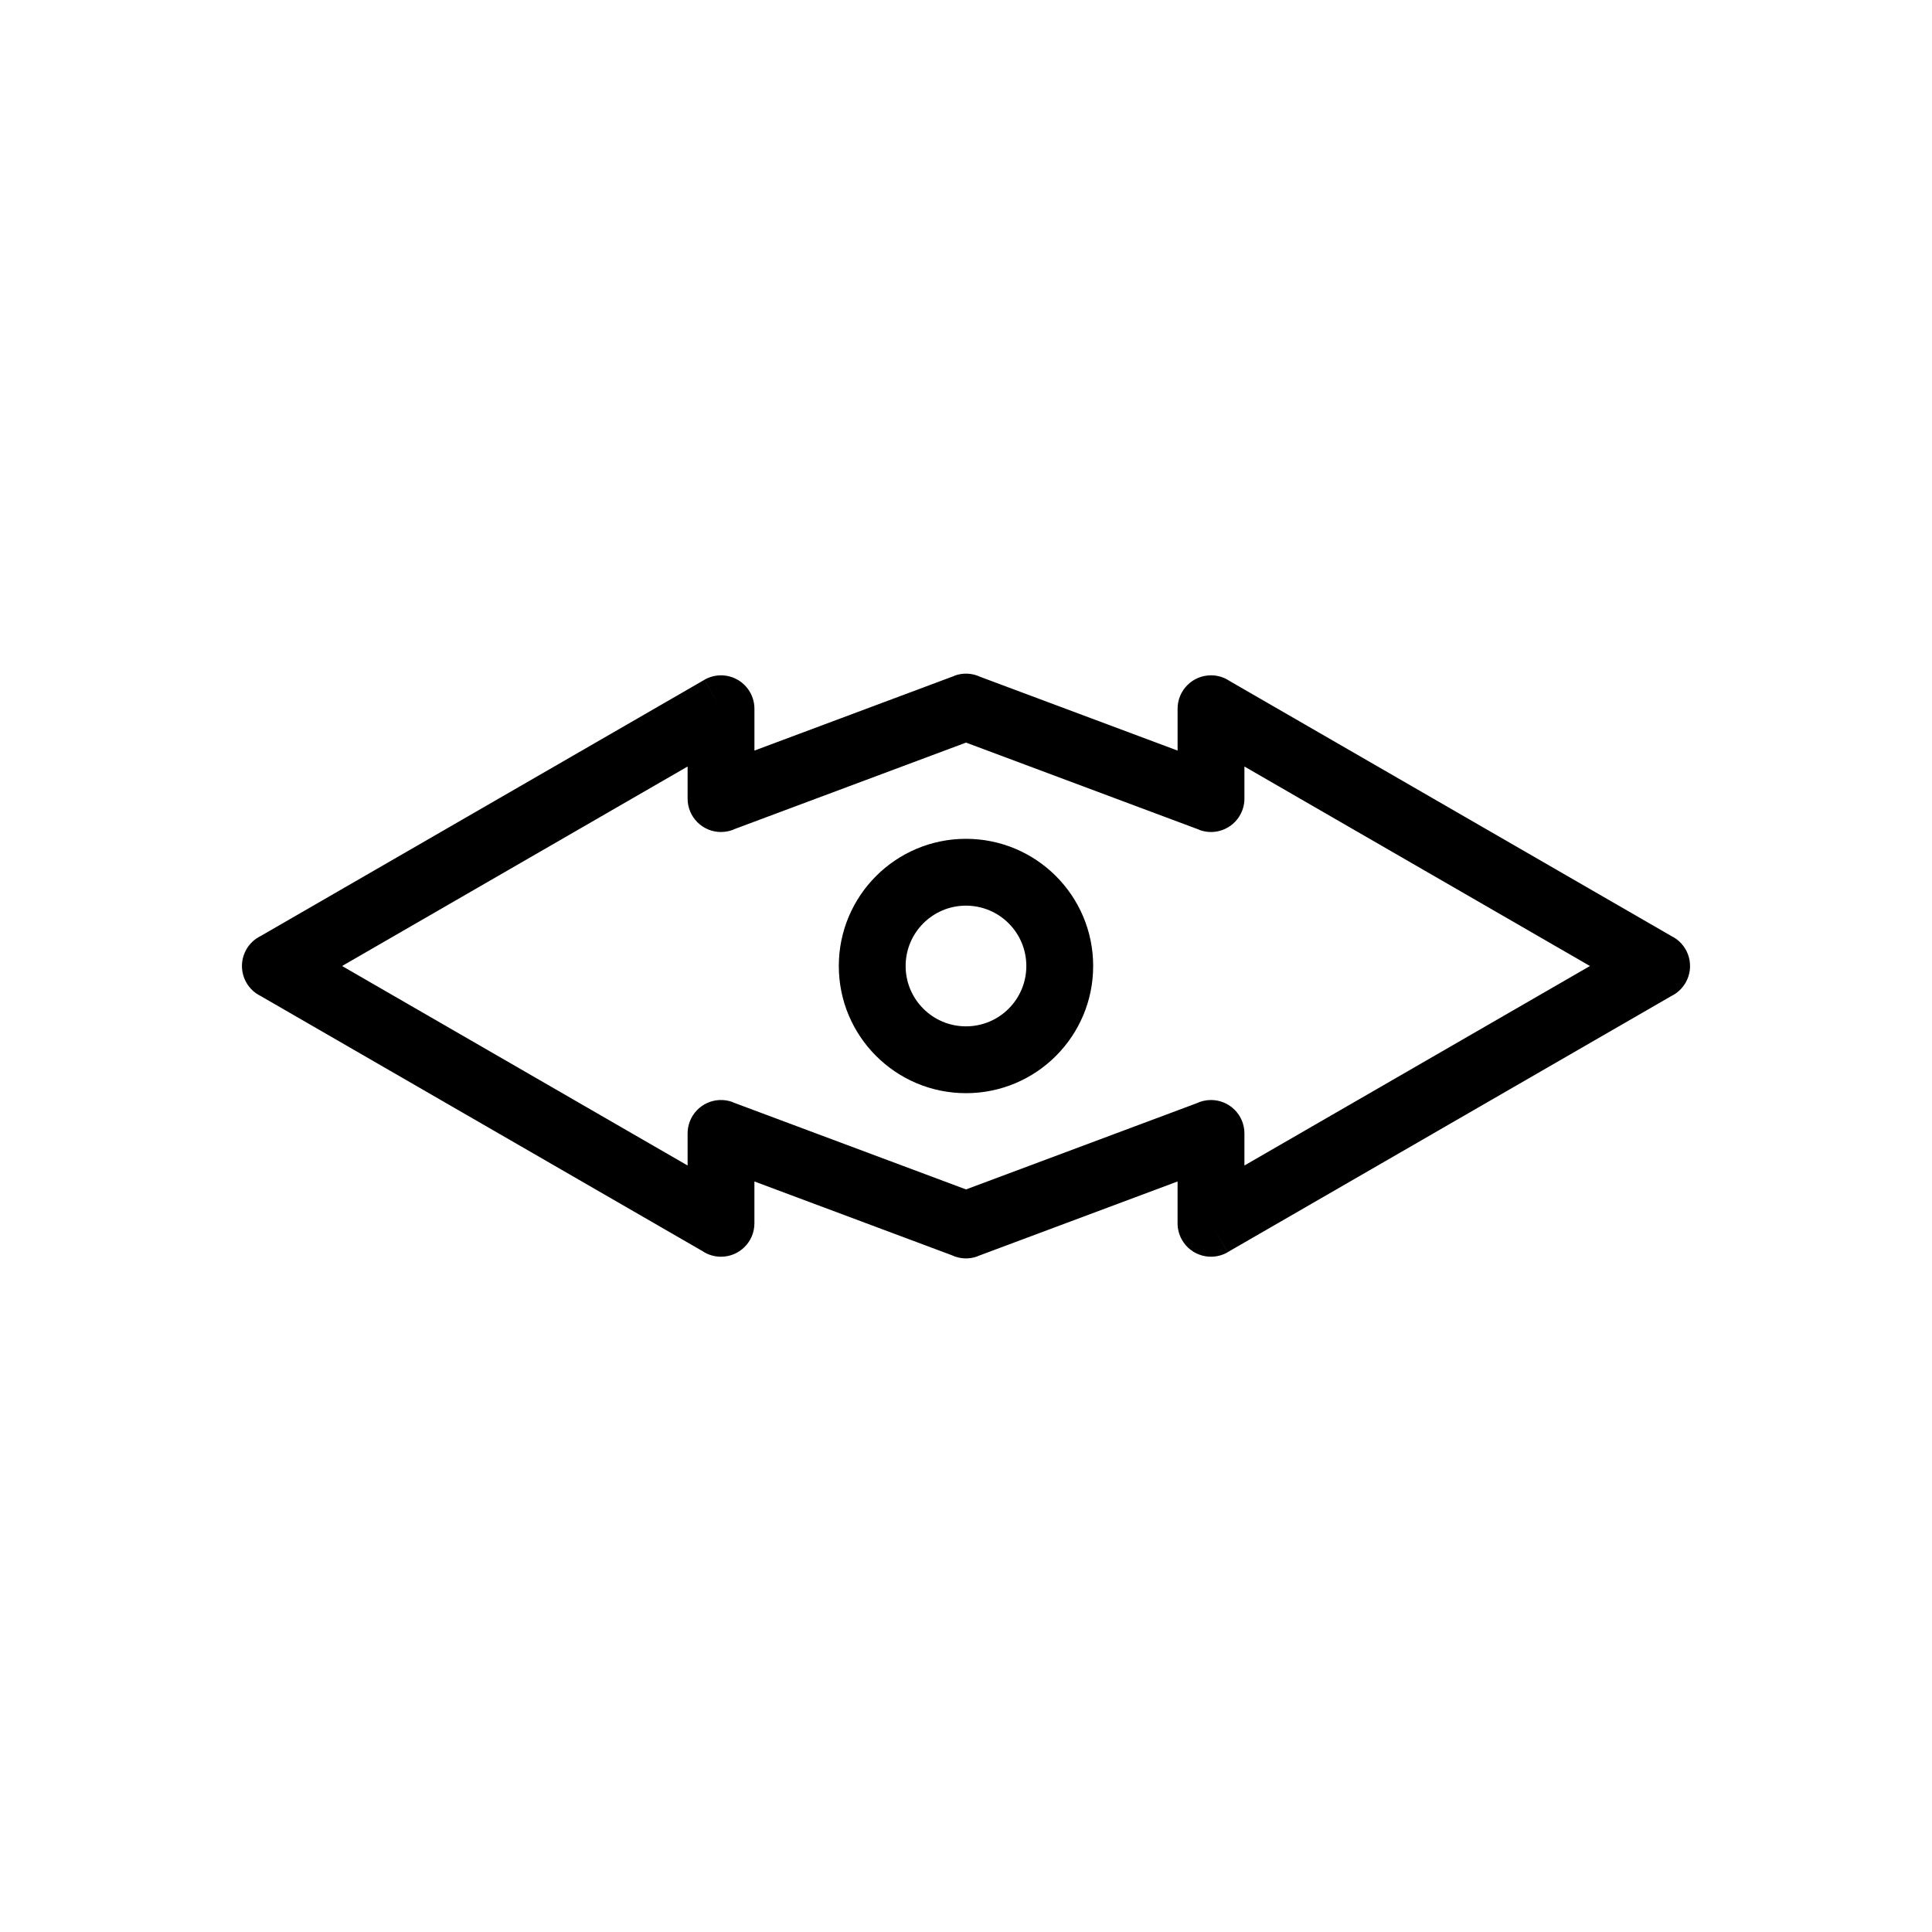
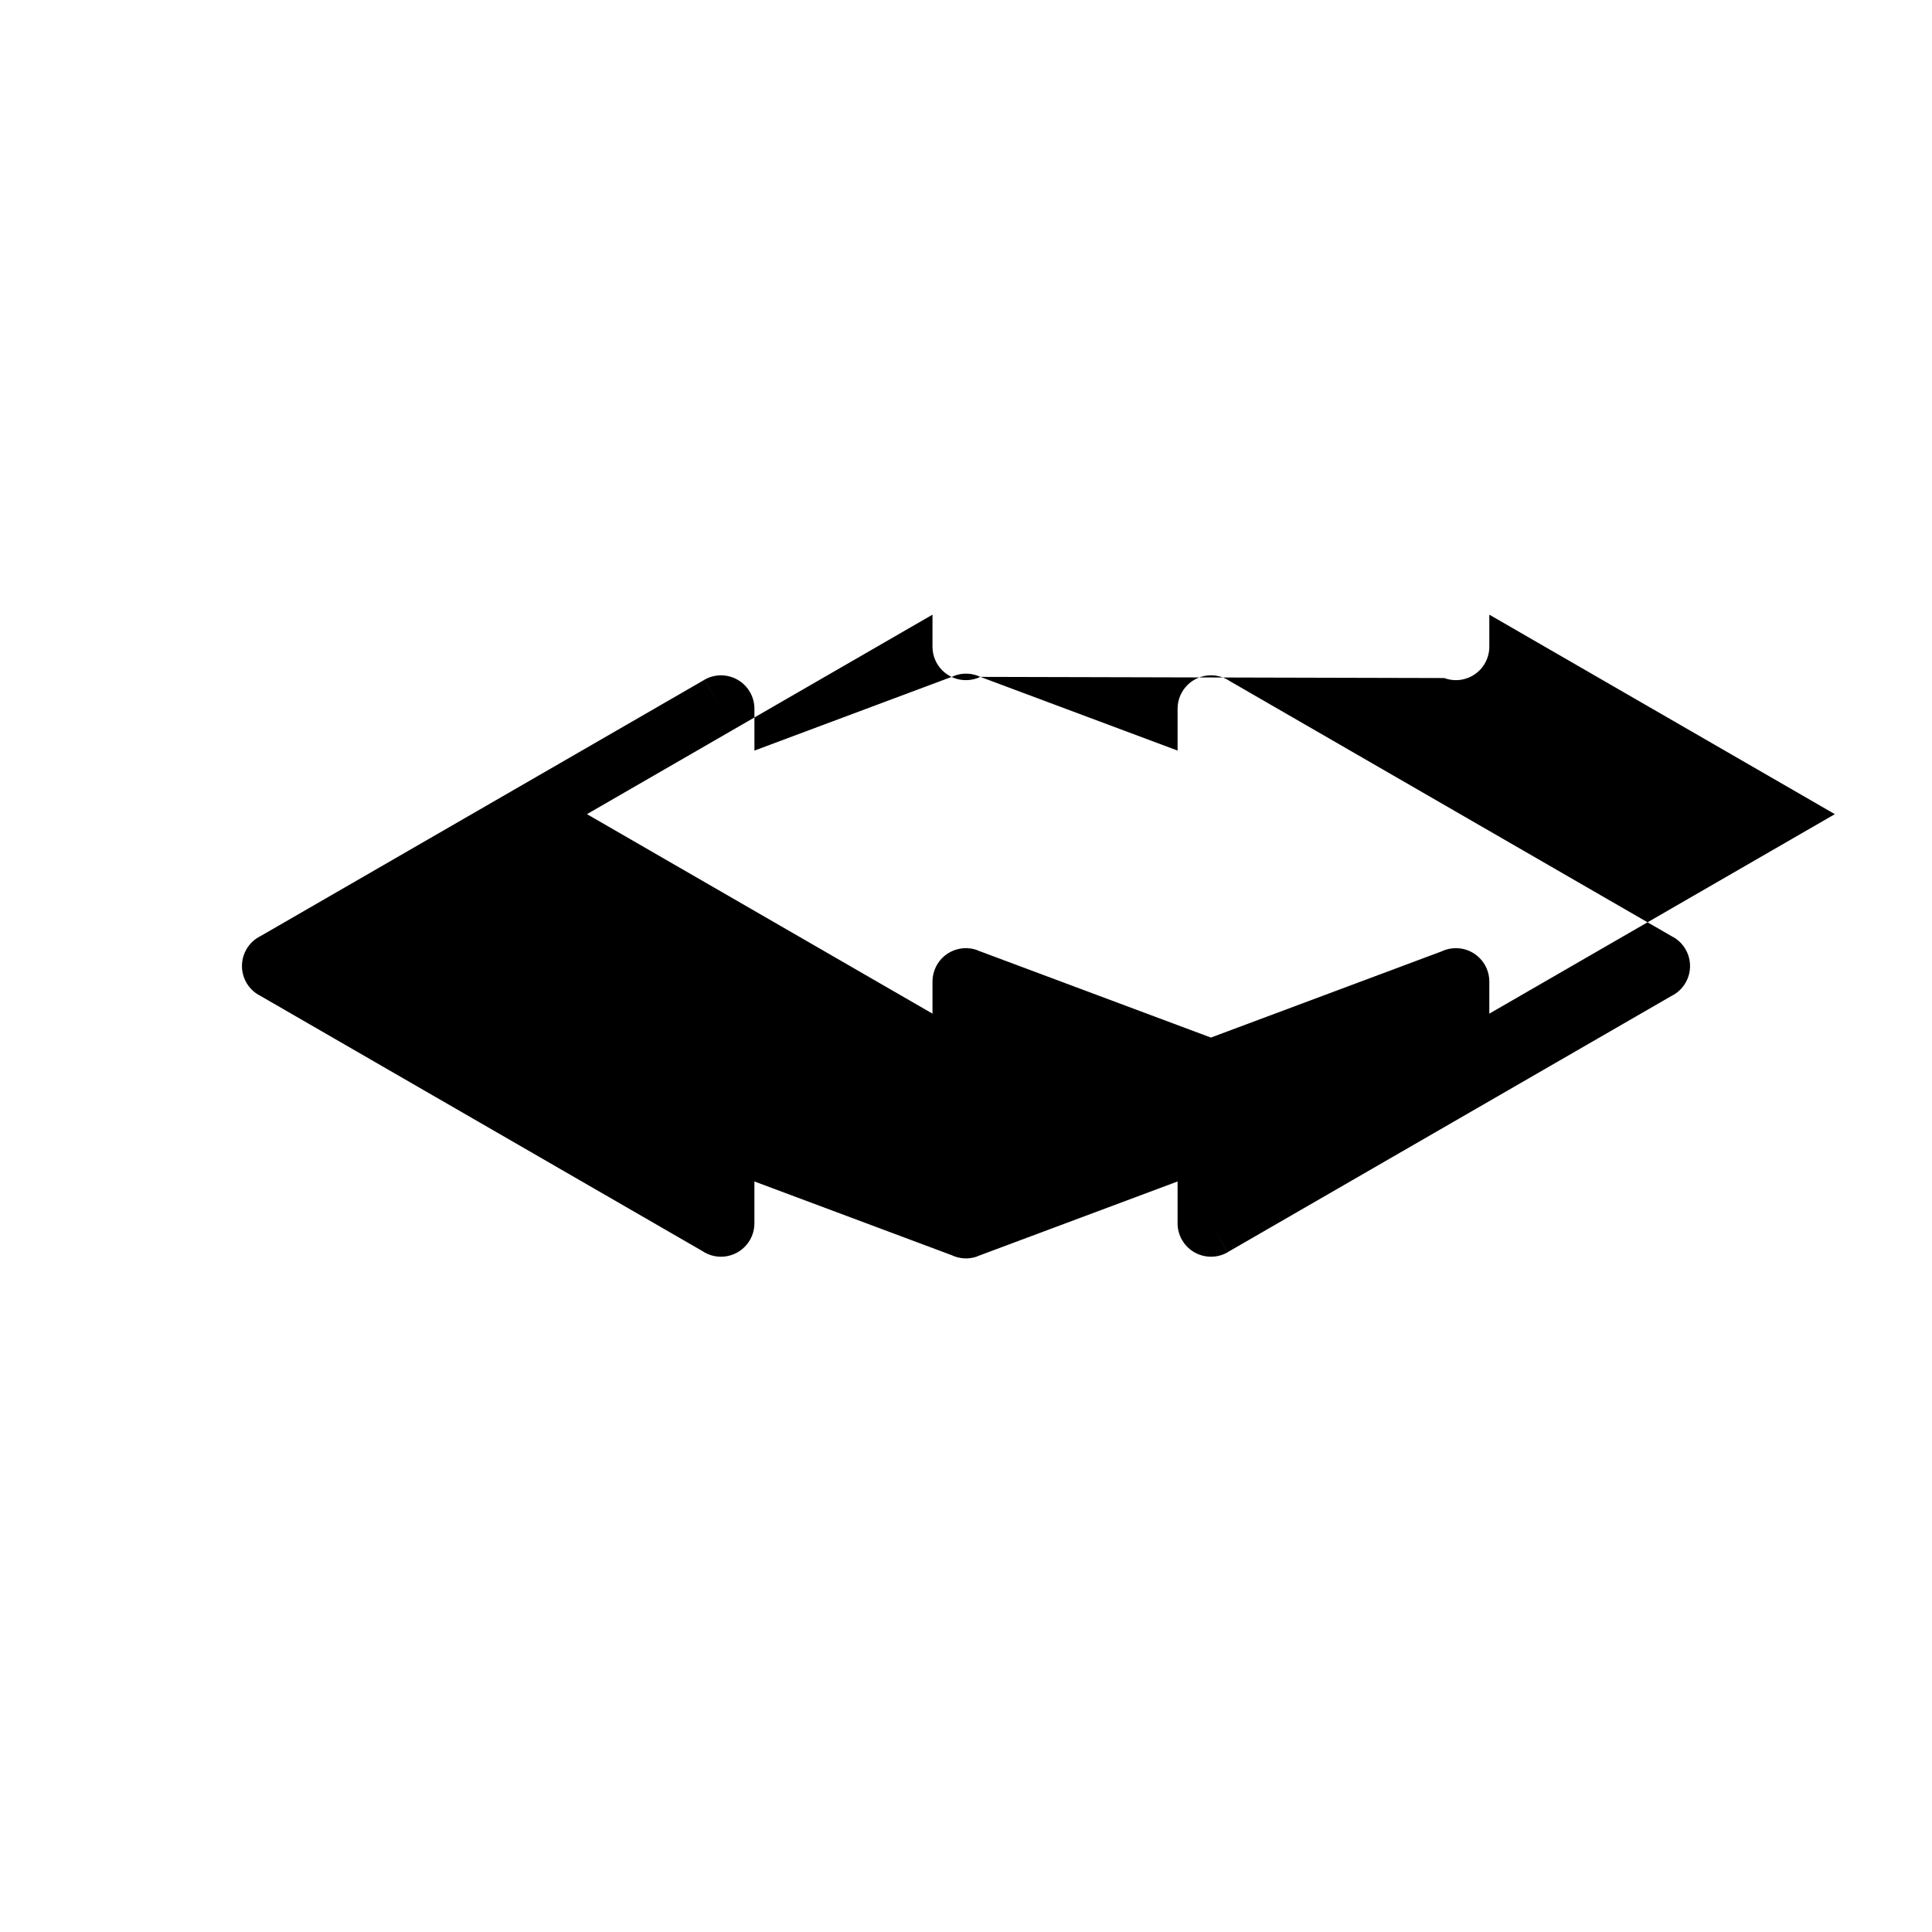
<svg xmlns="http://www.w3.org/2000/svg" fill="#000000" width="800px" height="800px" version="1.1" viewBox="144 144 512 512">
  <g>
-     <path d="m403.8 323.38 52.273 19.531v-11.09c0-4.891 3.965-8.855 8.855-8.855 1.836 0 3.539 0.559 4.953 1.516l117.56 67.875 0.012-0.02c4.234 2.445 5.688 7.863 3.242 12.098-0.918 1.59-2.254 2.785-3.789 3.531l-117.55 67.867-4.43-7.644 4.43 7.668c-4.234 2.445-9.652 0.996-12.098-3.242-0.824-1.43-1.207-2.988-1.188-4.527v-10.988l-52.984 19.797 0.012 0.031c-2.336 0.875-4.809 0.695-6.898-0.297l-52.273-19.531v11.09c0 4.891-3.965 8.855-8.855 8.855-1.836 0-3.539-0.559-4.953-1.516l-117.56-67.875-0.012 0.02c-4.234-2.445-5.688-7.863-3.242-12.098 0.918-1.59 2.254-2.785 3.789-3.531l117.55-67.867 4.43 7.644-4.43-7.668c4.234-2.445 9.652-0.996 12.098 3.242 0.824 1.43 1.207 2.988 1.188 4.527v10.988l52.984-19.797-0.012-0.031c2.336-0.875 4.809-0.695 6.898 0.297zm58.043 40.52-61.84-23.105-61.102 22.828c-1.156 0.555-2.457 0.867-3.824 0.867-4.891 0-8.855-3.965-8.855-8.855v-8.5l-91.57 52.867 91.57 52.867v-8.316c-0.023-1.09 0.156-2.203 0.559-3.285 1.711-4.582 6.812-6.906 11.395-5.195l-0.012 0.031 61.84 23.105 61.102-22.828c1.156-0.555 2.457-0.867 3.824-0.867 4.891 0 8.855 3.965 8.855 8.855v8.5l91.57-52.867-91.57-52.867v8.316c0.023 1.09-0.156 2.203-0.559 3.285-1.711 4.582-6.812 6.906-11.395 5.195z" />
-     <path d="m433.7 400c0 9.305-3.773 17.73-9.871 23.832-6.098 6.098-14.523 9.871-23.832 9.871-9.305 0-17.73-3.773-23.832-9.871-6.098-6.098-9.871-14.523-9.871-23.832 0-9.305 3.773-17.73 9.871-23.832 6.098-6.098 14.523-9.871 23.832-9.871 9.305 0 17.73 3.773 23.832 9.871 6.098 6.098 9.871 14.523 9.871 23.832zm-22.395 11.309c2.894-2.894 4.684-6.891 4.684-11.309s-1.789-8.414-4.684-11.309c-2.894-2.894-6.891-4.684-11.309-4.684-4.418 0-8.414 1.789-11.309 4.684-2.894 2.894-4.684 6.891-4.684 11.309s1.789 8.414 4.684 11.309c2.894 2.894 6.891 4.684 11.309 4.684 4.418 0 8.414-1.789 11.309-4.684z" />
+     <path d="m403.8 323.38 52.273 19.531v-11.09c0-4.891 3.965-8.855 8.855-8.855 1.836 0 3.539 0.559 4.953 1.516l117.56 67.875 0.012-0.02c4.234 2.445 5.688 7.863 3.242 12.098-0.918 1.59-2.254 2.785-3.789 3.531l-117.55 67.867-4.43-7.644 4.43 7.668c-4.234 2.445-9.652 0.996-12.098-3.242-0.824-1.43-1.207-2.988-1.188-4.527v-10.988l-52.984 19.797 0.012 0.031c-2.336 0.875-4.809 0.695-6.898-0.297l-52.273-19.531v11.09c0 4.891-3.965 8.855-8.855 8.855-1.836 0-3.539-0.559-4.953-1.516l-117.56-67.875-0.012 0.02c-4.234-2.445-5.688-7.863-3.242-12.098 0.918-1.59 2.254-2.785 3.789-3.531l117.55-67.867 4.43 7.644-4.43-7.668c4.234-2.445 9.652-0.996 12.098 3.242 0.824 1.43 1.207 2.988 1.188 4.527v10.988l52.984-19.797-0.012-0.031c2.336-0.875 4.809-0.695 6.898 0.297zc-1.156 0.555-2.457 0.867-3.824 0.867-4.891 0-8.855-3.965-8.855-8.855v-8.5l-91.57 52.867 91.57 52.867v-8.316c-0.023-1.09 0.156-2.203 0.559-3.285 1.711-4.582 6.812-6.906 11.395-5.195l-0.012 0.031 61.84 23.105 61.102-22.828c1.156-0.555 2.457-0.867 3.824-0.867 4.891 0 8.855 3.965 8.855 8.855v8.5l91.57-52.867-91.57-52.867v8.316c0.023 1.09-0.156 2.203-0.559 3.285-1.711 4.582-6.812 6.906-11.395 5.195z" />
  </g>
</svg>